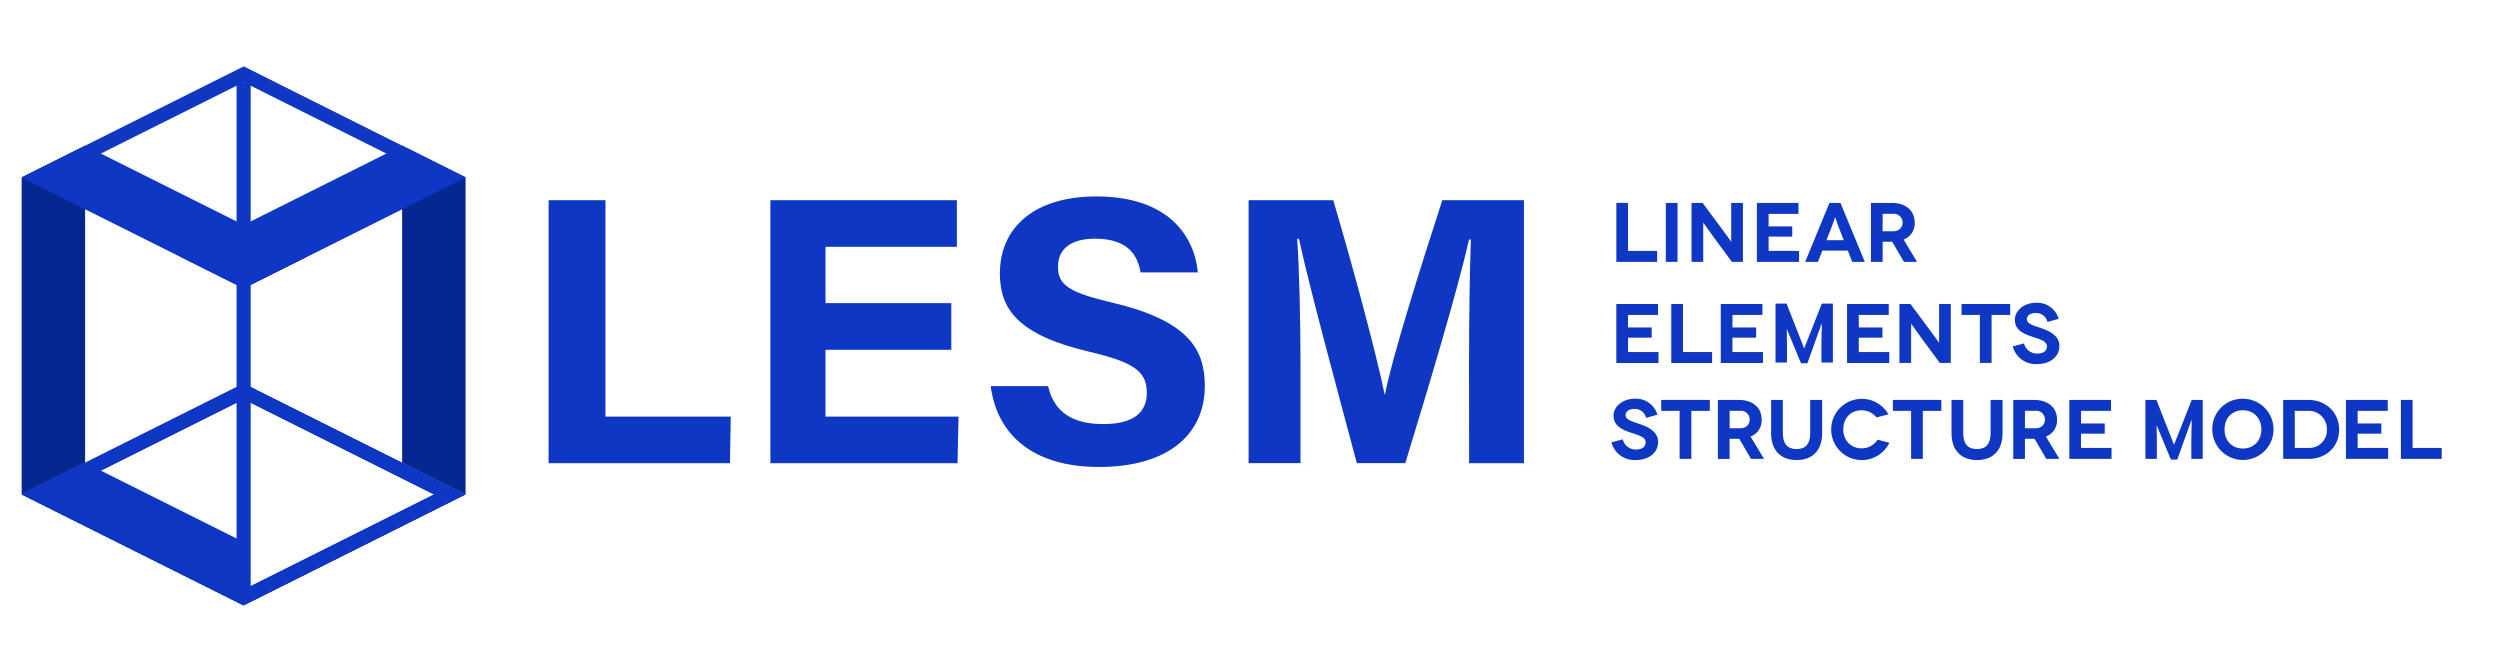
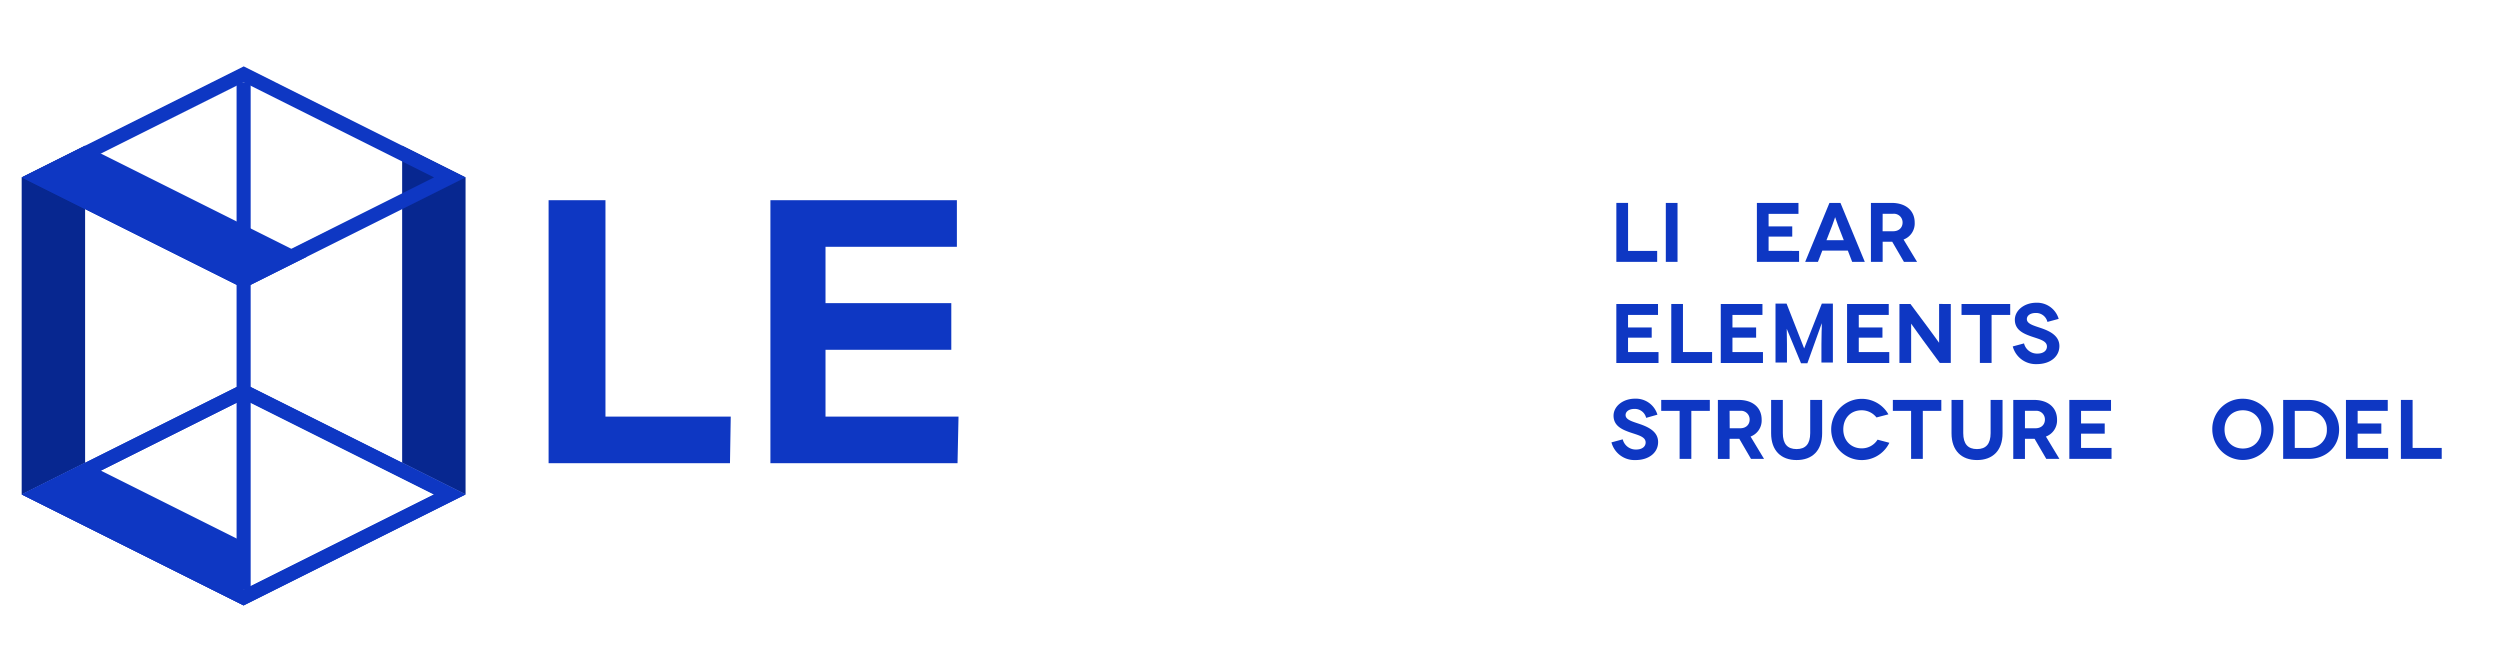
<svg xmlns="http://www.w3.org/2000/svg" id="Layer_1" data-name="Layer 1" viewBox="0 0 980 256">
  <defs>
    <style>.cls-1{fill:#0e37c3;}.cls-2{fill:#072790;}</style>
  </defs>
  <title>logo</title>
  <path class="cls-1" d="M215.05,78.47h22.29V163.3h49.11l-.3,18.27h-71.1Z" />
  <path class="cls-1" d="M372.91,137.11H323.6V163.3h52.14l-.39,18.27H302V78.47h73.1V96.74H323.6v22.09h49.31Z" />
-   <path class="cls-1" d="M410.85,151.35c2.35,10.36,9.78,14.89,21.71,14.89s17-4.7,17-12.24c0-8.39-5-12-22.61-16.14-28.05-6.59-35-16.79-35-30.71C392,89.18,405.4,77,429.81,77c27.37,0,38.28,14.71,39.75,29.79H447.1c-1.07-6.34-4.58-13.23-17.87-13.23-9.05,0-14.51,3.73-14.51,11,0,7.17,4.38,10.08,21,14,30,7.06,36.57,18.21,36.57,32.75,0,18.83-14.25,31.74-41.5,31.74-26.17,0-40-12.88-42.43-31.68Z" />
-   <path class="cls-1" d="M575.86,142.9c0-17.59.28-37.32.73-49h-.71c-4.85,21-15.16,55.38-25,87.64h-19c-7.52-28.2-18.18-67.33-22.7-87.92h-.69c.87,12.1,1.31,33.31,1.31,51v36.93H489.45V78.47h33.17c8,26.94,17,60.73,20.15,76.1h.17c2.52-13.55,13.85-49.68,22.45-76.1h32v103.1h-21.5Z" />
  <rect class="cls-1" x="92.74" y="32.26" width="5.52" height="198.86" />
  <polygon class="cls-2" points="8.5 193.83 33.36 181.4 33.36 57.11 8.5 69.54 8.5 193.83" />
  <polygon class="cls-1" points="33.36 181.4 95.5 212.47 95.5 237.33 8.5 193.83 33.36 181.4" />
  <polygon class="cls-1" points="33.36 57.11 120.36 100.61 95.5 113.04 8.5 69.54 33.36 57.11" />
  <polygon class="cls-2" points="182.5 193.83 157.64 181.4 157.64 57.11 182.5 69.54 182.5 193.83" />
-   <polygon class="cls-1" points="157.64 57.11 70.64 100.61 95.5 113.04 182.5 69.54 157.64 57.11" />
  <path class="cls-1" d="M95.5,156.5l74.65,37.33L95.5,231.15,20.85,193.83,95.5,156.5m0-6.17-87,43.5,87,43.5,87-43.5-87-43.5Z" />
  <path class="cls-1" d="M95.5,156.5l74.65,37.33L95.5,231.15,20.85,193.83,95.5,156.5m0-6.17-87,43.5,87,43.5,87-43.5-87-43.5Z" />
  <path class="cls-1" d="M95.5,32.22l74.65,37.32L95.5,106.87,20.85,69.54,95.5,32.22m0-6.18-87,43.5,87,43.5,87-43.5L95.5,26Z" />
  <path class="cls-1" d="M649.61,98.36v4.29h-16V79.54h4.59V98.36Z" />
  <path class="cls-1" d="M653,102.65V79.54h4.59v23.11Z" />
-   <path class="cls-1" d="M683.22,79.54v23.11h-4.33l-6.56-8.91c-2.08-2.84-4.63-6.47-4.66-6.47h0s0,3.33,0,7.92v7.46h-4.59V79.54h4.33l6.7,9c1.58,2.08,4.49,6.21,4.52,6.21h0s0-3.76,0-7.66V79.54Z" />
  <path class="cls-1" d="M705.24,98.36v4.29H688.7V79.54H705v4.29H693.29v4.92h9.27v4h-9.27v5.58Z" />
  <path class="cls-1" d="M724.35,98.23h-10l-1.72,4.42h-5l9.51-23.11h4.32L731,102.65h-4.95Zm-1.58-4.06-2.28-5.85c-.5-1.28-1.09-3.2-1.12-3.2h0s-.62,1.92-1.12,3.2l-2.28,5.85Z" />
  <path class="cls-1" d="M746.34,102.65l-4.59-7.89H738v7.89H733.4V79.54h8.08c5.68,0,9.08,3.07,9.08,7.73a6.72,6.72,0,0,1-4.36,6.63l5.29,8.75Zm-8.36-12h4.1c2.54,0,3.73-1.65,3.73-3.4a3.38,3.38,0,0,0-3.73-3.44H738Z" />
  <path class="cls-1" d="M650.14,138v4.3H633.6V119.16h16.34v4.29H638.19v4.92h9.28v4h-9.28V138Z" />
  <path class="cls-1" d="M671.14,138v4.3h-16V119.16h4.58V138Z" />
  <path class="cls-1" d="M691.08,138v4.3H674.54V119.16h16.34v4.29H679.12v4.92h9.28v4h-9.28V138Z" />
  <path class="cls-1" d="M740.59,138v4.3H724.05V119.16h16.34v4.29H728.64v4.92h9.28v4h-9.28V138Z" />
  <path class="cls-1" d="M764.71,119.16v23.11h-4.32l-6.57-8.92c-2.08-2.84-4.62-6.47-4.65-6.47h0s0,3.34,0,7.92v7.47h-4.59V119.16h4.32l6.7,9c1.59,2.08,4.49,6.21,4.53,6.21h0s0-3.77,0-7.66v-7.56Z" />
  <path class="cls-1" d="M788,119.16v4.29H780.7v18.82h-4.59V123.45h-7.19v-4.29Z" />
  <path class="cls-1" d="M802.59,126.19a4.54,4.54,0,0,0-4.59-3.5c-2.11,0-3.47,1-3.47,2.41,0,1.85,2.61,2.51,5.52,3.5,3.36,1.15,7.23,2.94,7.23,7.06s-3.57,7.07-8.85,7.07A9.33,9.33,0,0,1,789,135.8l4.42-1.19a5.23,5.23,0,0,0,5.22,4c2.47,0,3.76-1.22,3.76-2.77,0-2.34-3.14-2.9-6.4-4.06-2.74-1-6.18-2.41-6.18-6.44,0-3.59,3.57-6.67,8.45-6.67A8.8,8.8,0,0,1,807,125Z" />
  <path class="cls-1" d="M645.29,163.8a4.54,4.54,0,0,0-4.59-3.5c-2.11,0-3.47,1-3.47,2.41,0,1.85,2.61,2.51,5.52,3.5,3.36,1.16,7.23,2.94,7.23,7.07s-3.57,7.06-8.85,7.06a9.33,9.33,0,0,1-9.44-6.93l4.42-1.19a5.25,5.25,0,0,0,5.22,4c2.47,0,3.76-1.22,3.76-2.77,0-2.35-3.14-2.91-6.4-4.06-2.74-1-6.18-2.41-6.18-6.44,0-3.6,3.57-6.67,8.45-6.67a8.8,8.8,0,0,1,8.75,6.27Z" />
  <path class="cls-1" d="M670.25,156.77v4.29H663v18.82h-4.59V161.06H651.2v-4.29Z" />
  <path class="cls-1" d="M686.39,179.88,681.8,172H678v7.89h-4.59V156.77h8.09c5.67,0,9.07,3.07,9.07,7.73a6.72,6.72,0,0,1-4.35,6.63l5.28,8.75Zm-8.35-12h4.09c2.54,0,3.73-1.65,3.73-3.4a3.38,3.38,0,0,0-3.73-3.44H678Z" />
  <path class="cls-1" d="M714.28,156.77v13.07c0,6.8-3.89,10.5-10,10.5s-10-3.7-10-10.5V156.77h4.59v13c0,4.29,1.85,6.27,5.38,6.27s5.35-2,5.35-6.27v-13Z" />
  <path class="cls-1" d="M785,156.77v13.07c0,6.8-3.89,10.5-10,10.5s-10-3.7-10-10.5V156.77h4.59v13c0,4.29,1.85,6.27,5.38,6.27s5.35-2,5.35-6.27v-13Z" />
  <path class="cls-1" d="M735.58,163.64a7.32,7.32,0,0,0-5.82-2.81c-4.32,0-7.19,3.1-7.19,7.5s3.07,7.42,7.19,7.42a7.22,7.22,0,0,0,6.24-3.4l4.63,1.22a12,12,0,1,1-.37-11.15Z" />
  <path class="cls-1" d="M761,156.77v4.29h-7.26v18.82h-4.59V161.06H742v-4.29Z" />
  <path class="cls-1" d="M802.14,179.88,797.55,172h-3.77v7.89H789.2V156.77h8.08c5.68,0,9.08,3.07,9.08,7.73a6.72,6.72,0,0,1-4.36,6.63l5.29,8.75Zm-8.36-12h4.1c2.54,0,3.73-1.65,3.73-3.4a3.38,3.38,0,0,0-3.73-3.44h-4.1Z" />
  <path class="cls-1" d="M827.72,175.59v4.29H811.18V156.77h16.34v4.29H815.77V166h9.28v4h-9.28v5.58Z" />
-   <path class="cls-1" d="M863.47,156.77v23.11H859v-7.23c0-4.85.16-6.19.13-6.19l0-2s-5.65,15.71-5.65,15.71H851s-5.65-13.71-5.68-13.71l0-2s.17,3.34.17,8.19v7.23H841V156.77h4.32s6.87,17.59,6.9,17.59h0s6.94-17.59,6.94-17.59Z" />
  <path class="cls-1" d="M879.22,156.31a12,12,0,1,1-12,12A11.81,11.81,0,0,1,879.22,156.31Zm0,19.51c4.26,0,7.23-3.07,7.23-7.49s-3-7.5-7.23-7.5-7.2,3-7.2,7.5S875,175.82,879.22,175.82Z" />
  <path class="cls-1" d="M904.93,156.77c6.61,0,12,4.72,12,11.65s-5.32,11.46-11.89,11.46H895V156.77Zm.07,18.82a6.89,6.89,0,0,0,7.13-7.17,7.07,7.07,0,0,0-7.2-7.36h-5.38v14.53Z" />
  <path class="cls-1" d="M936.15,175.59v4.29H919.61V156.77H936v4.29H924.2V166h9.28v4H924.2v5.58Z" />
  <path class="cls-1" d="M957.15,175.59v4.29h-16V156.77h4.59v18.82Z" />
  <path class="cls-1" d="M718.49,119v23.11H714v-7.23c0-4.85.16-6.19.13-6.19l0-2s-5.64,15.71-5.64,15.71H706s-5.64-13.71-5.68-13.71l0-2s.17,3.34.17,8.19v7.23H696V119h4.33s6.87,17.59,6.9,17.59h0S714.16,119,714.16,119Z" />
</svg>